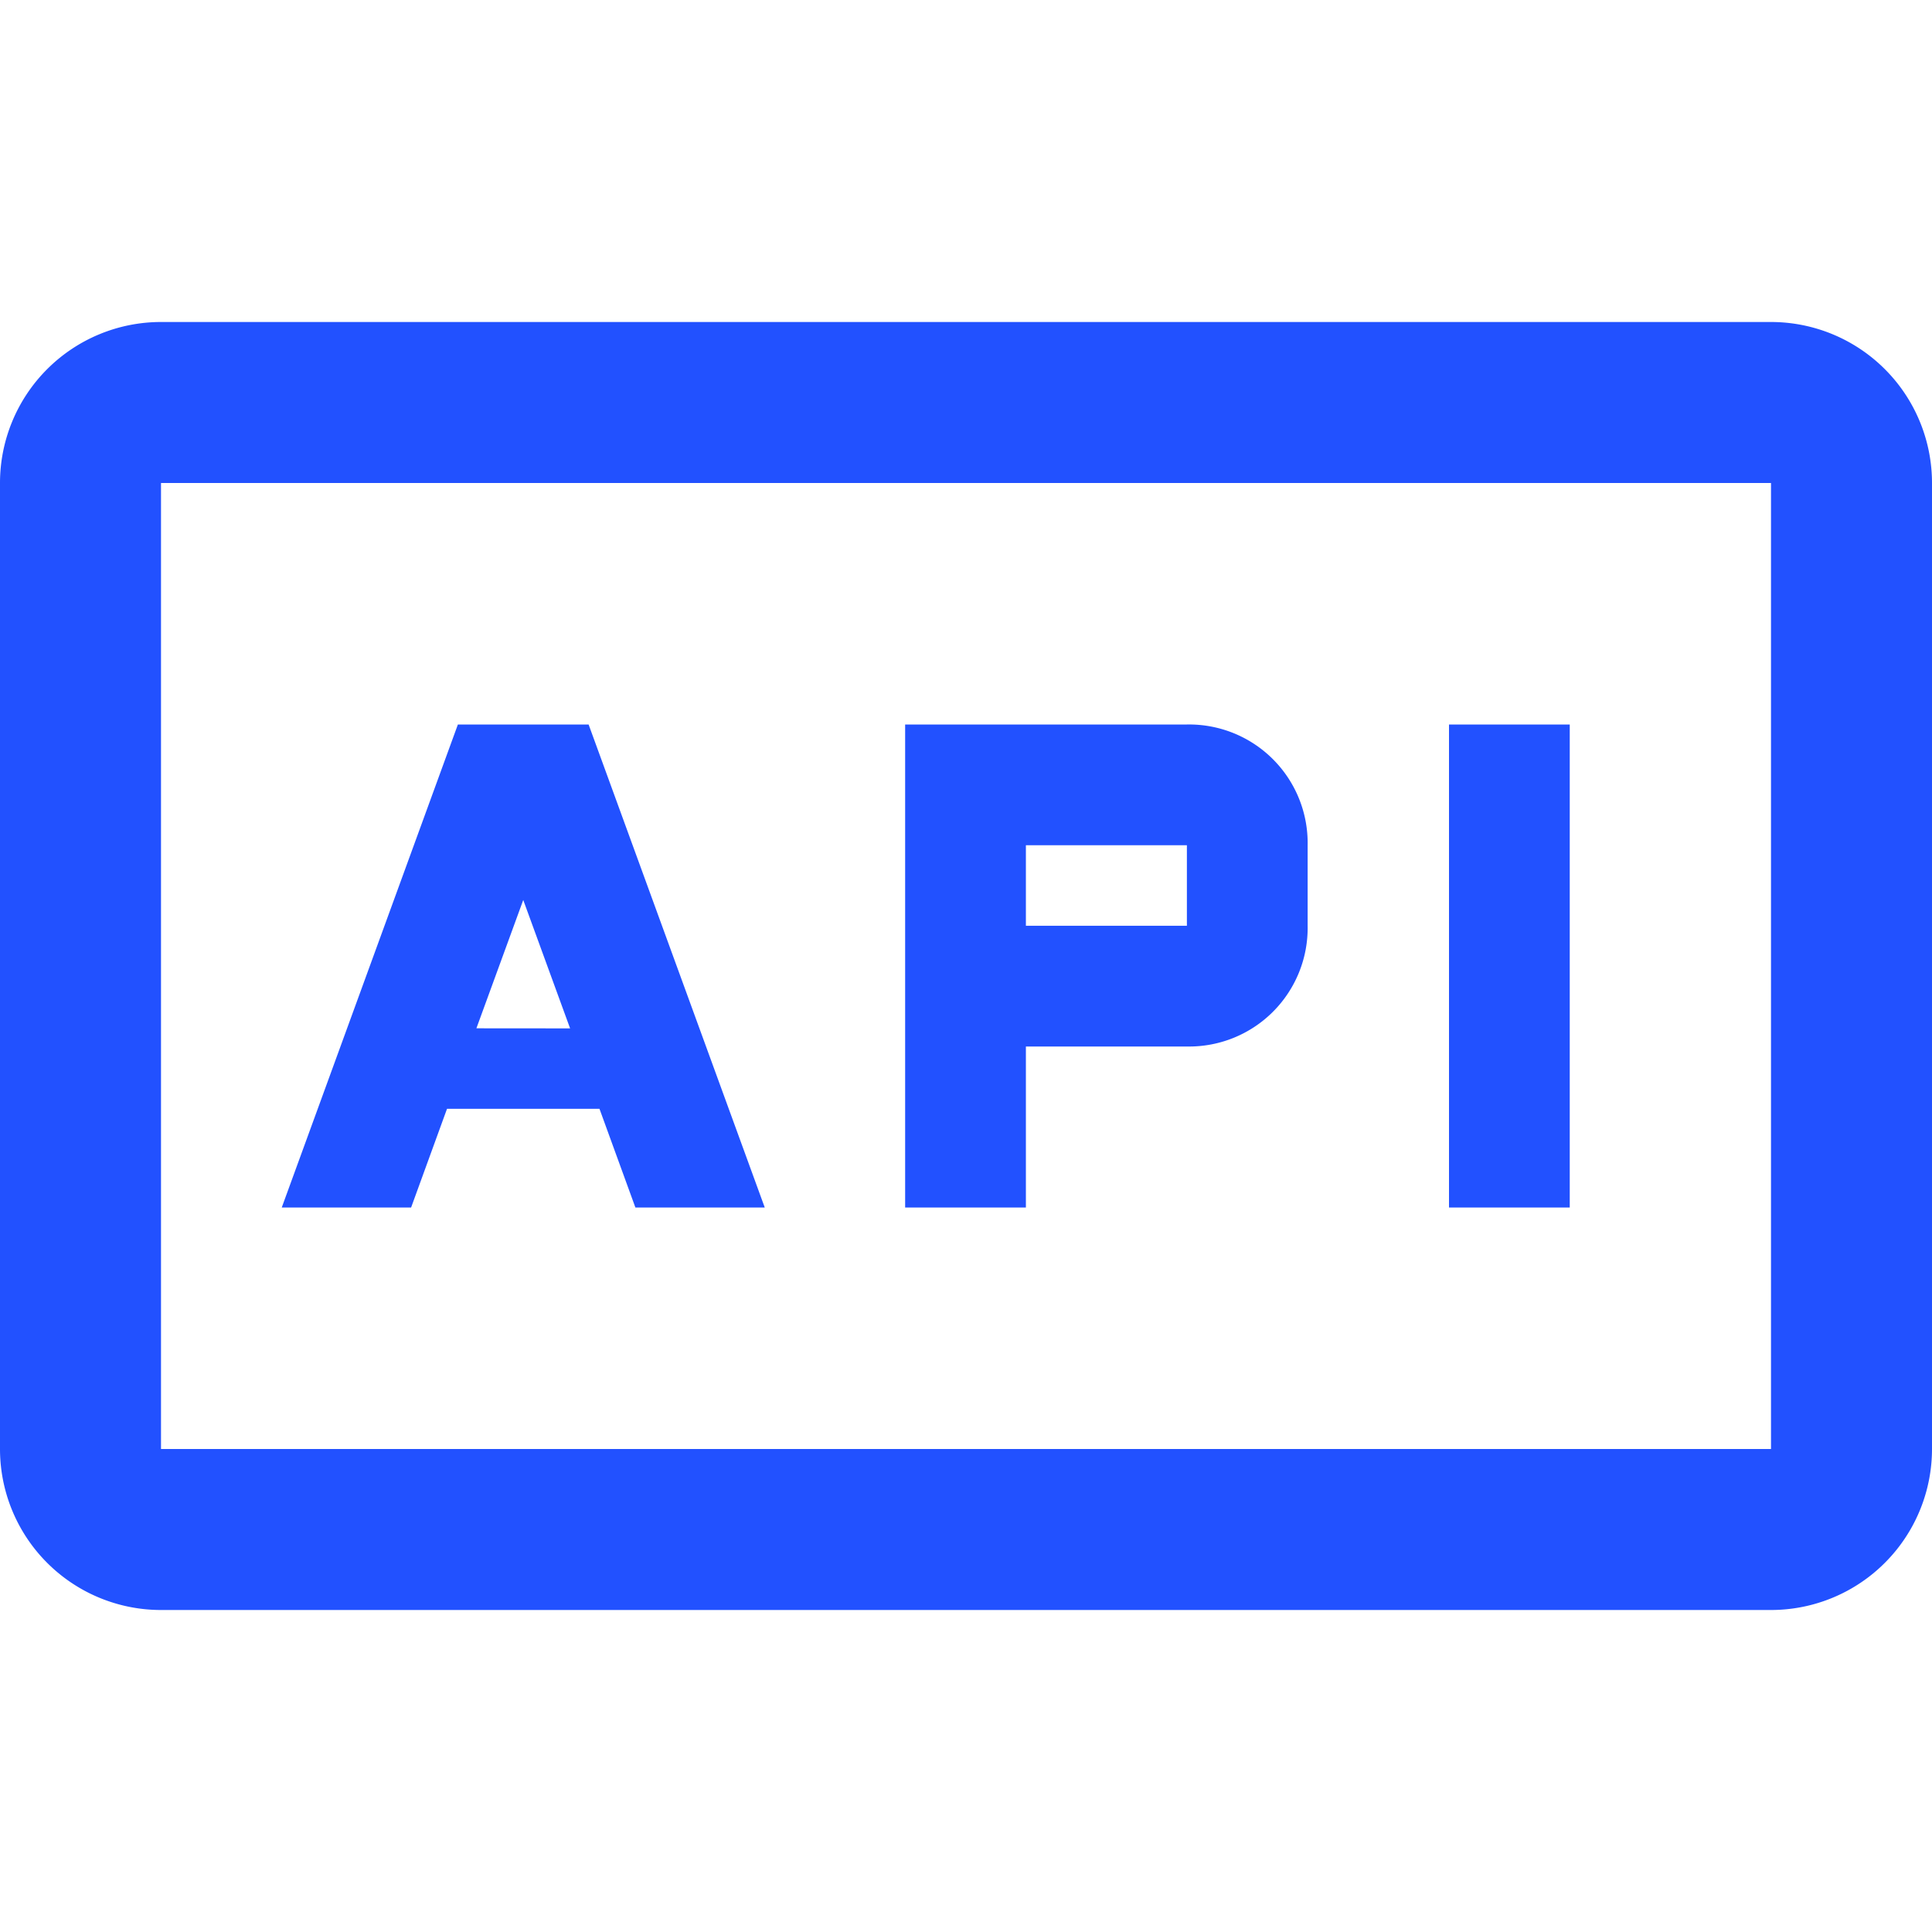
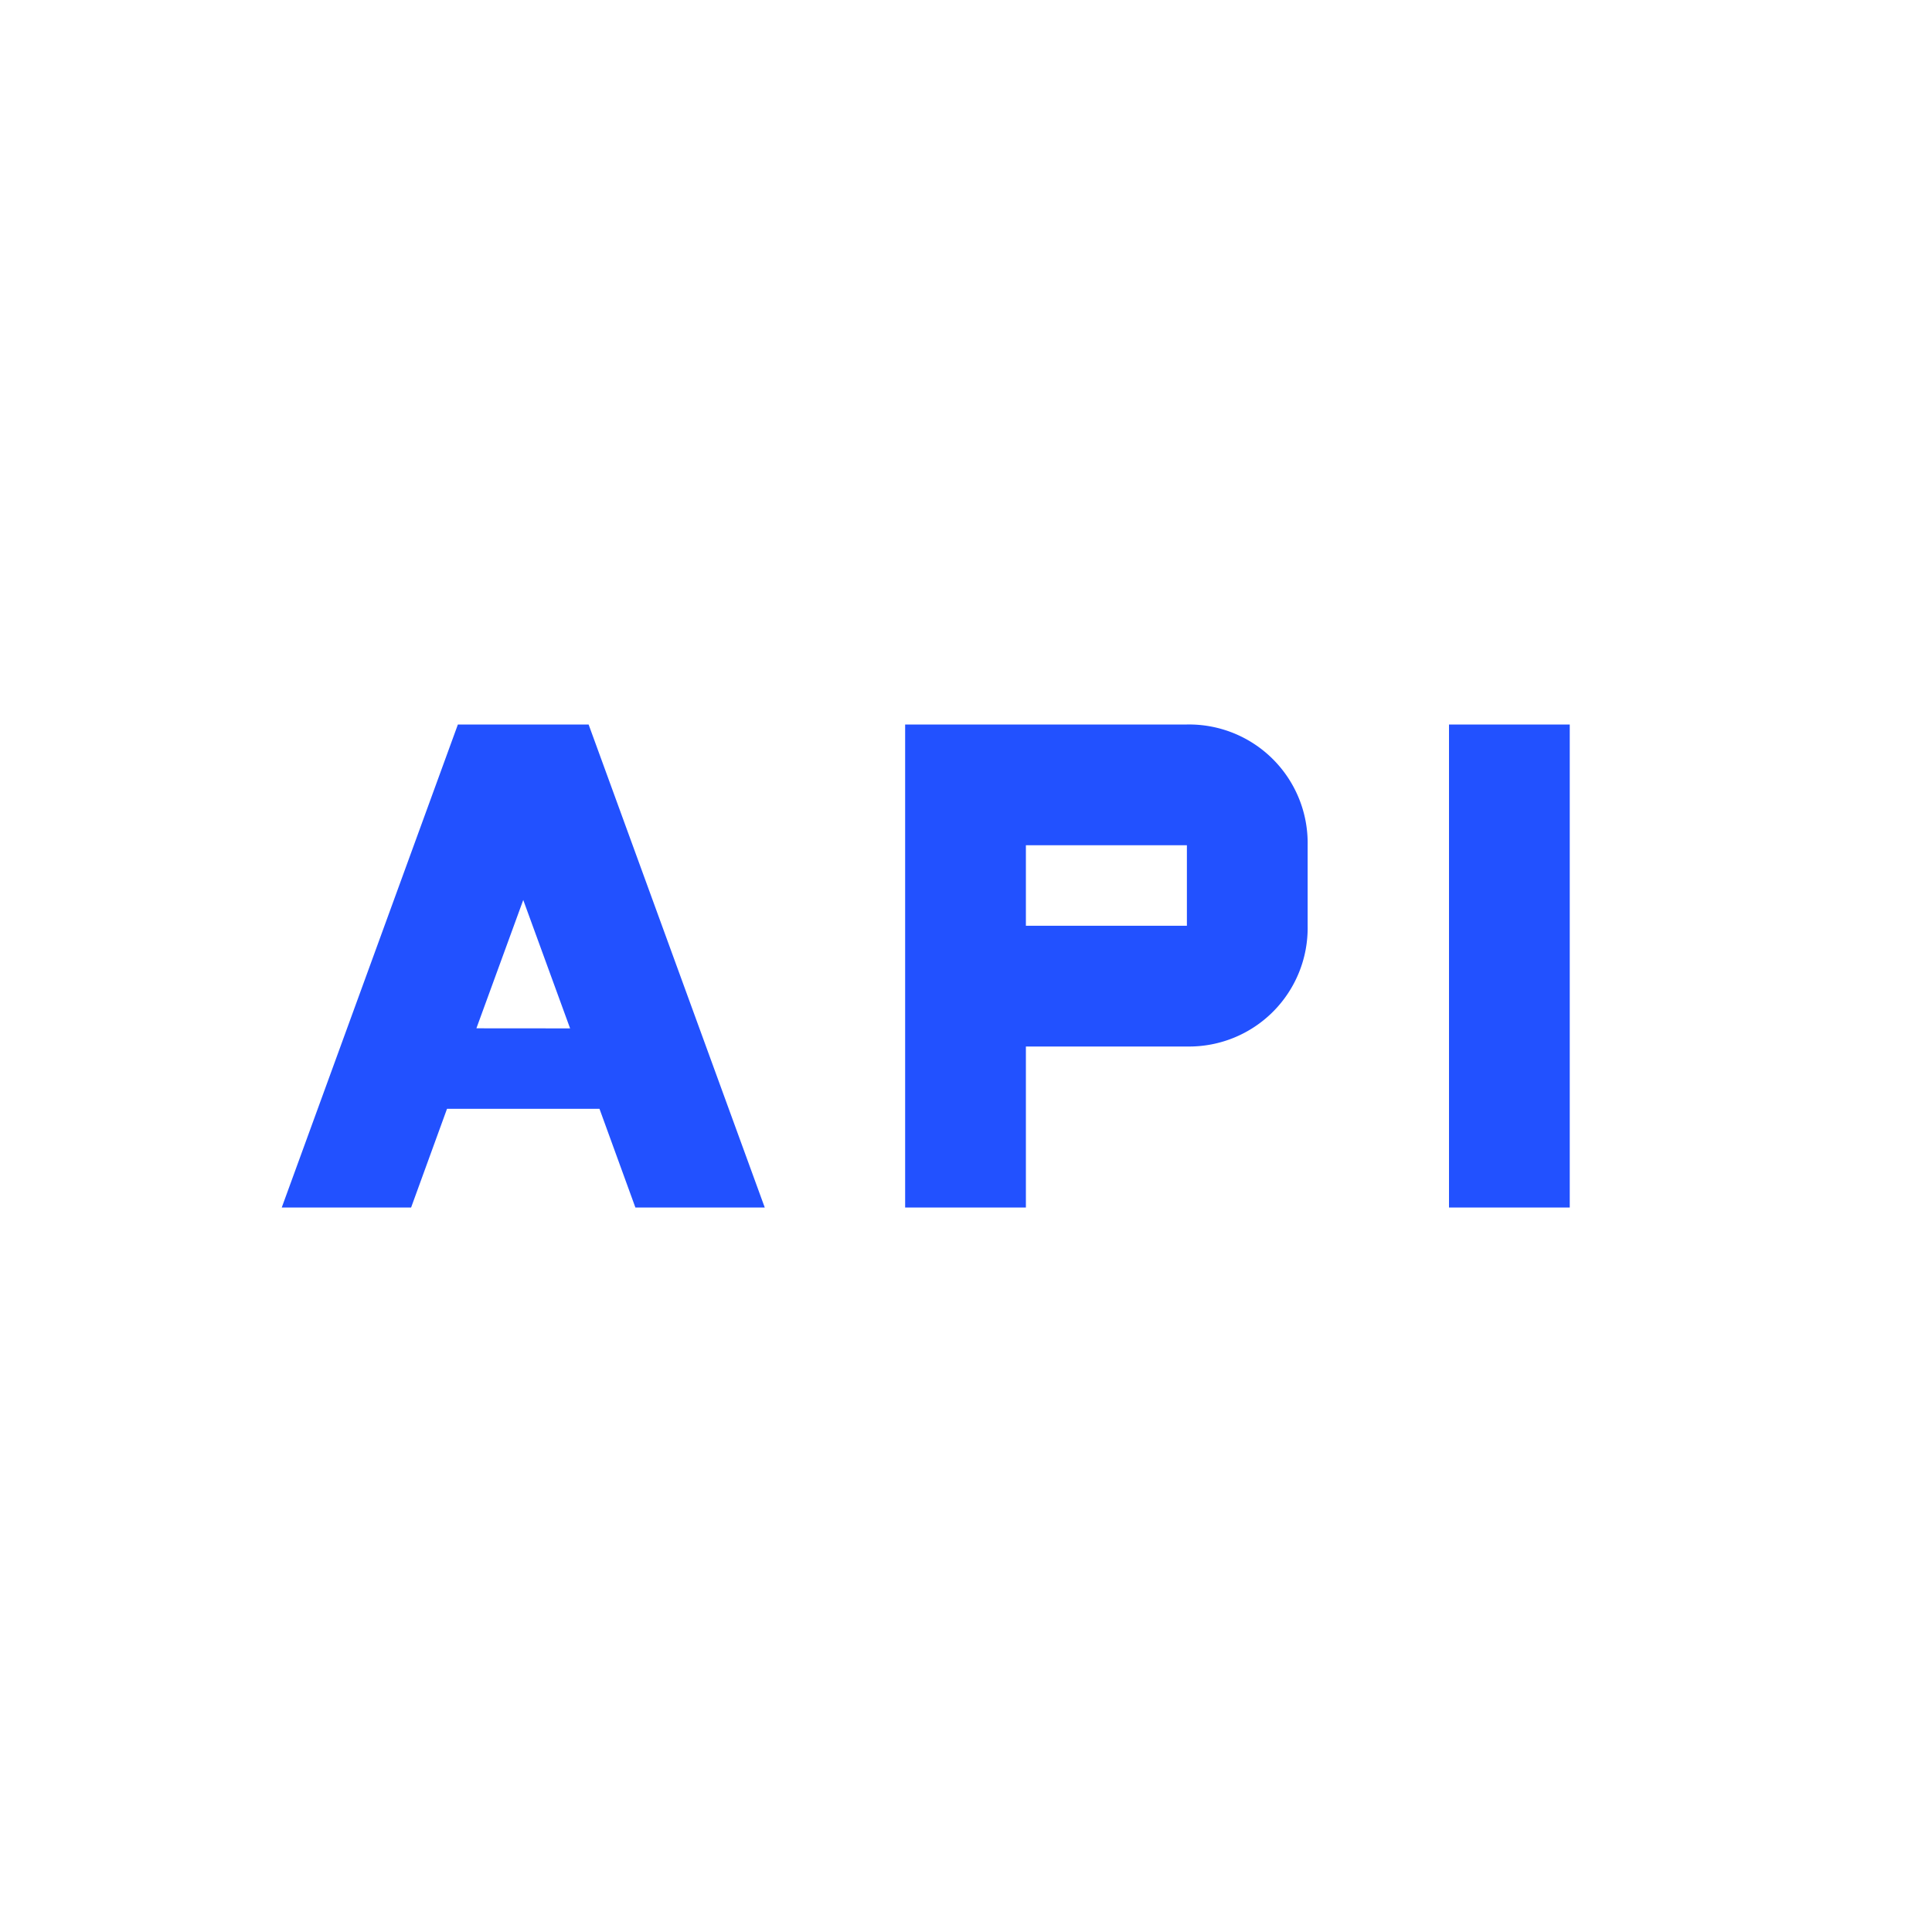
<svg xmlns="http://www.w3.org/2000/svg" width="24" height="24" viewBox="0 0 24 24">
-   <path fill="#2251ff" d="M7.312 9H5.688L3.5 15h1.607l.446-1.226h1.894L7.893 15H9.5Zm-1.394 3.774L6.5 11.18l.582 1.595ZM14.744 9h-3.5v6h1.5v-2h2a1.473 1.473 0 0 0 1.5-1.5v-1a1.473 1.473 0 0 0-1.5-1.5m0 2.5h-2v-1h2ZM18 9h1.5v6H18z" />
-   <path fill="#2251ff" d="M22 6v12H2V6zm0-2H2a2 2 0 0 0-2 2v12a2 2 0 0 0 2 2h20a2 2 0 0 0 2-2V6a2 2 0 0 0-2-2" />
+   <path fill="#2251ff" d="M7.312 9H5.688L3.5 15h1.607l.446-1.226h1.894L7.893 15H9.5Zm-1.394 3.774L6.5 11.18l.582 1.595ZM14.744 9h-3.5v6h1.5v-2h2a1.473 1.473 0 0 0 1.5-1.5v-1a1.473 1.473 0 0 0-1.5-1.5m0 2.5h-2v-1h2M18 9h1.5v6H18z" />
</svg>